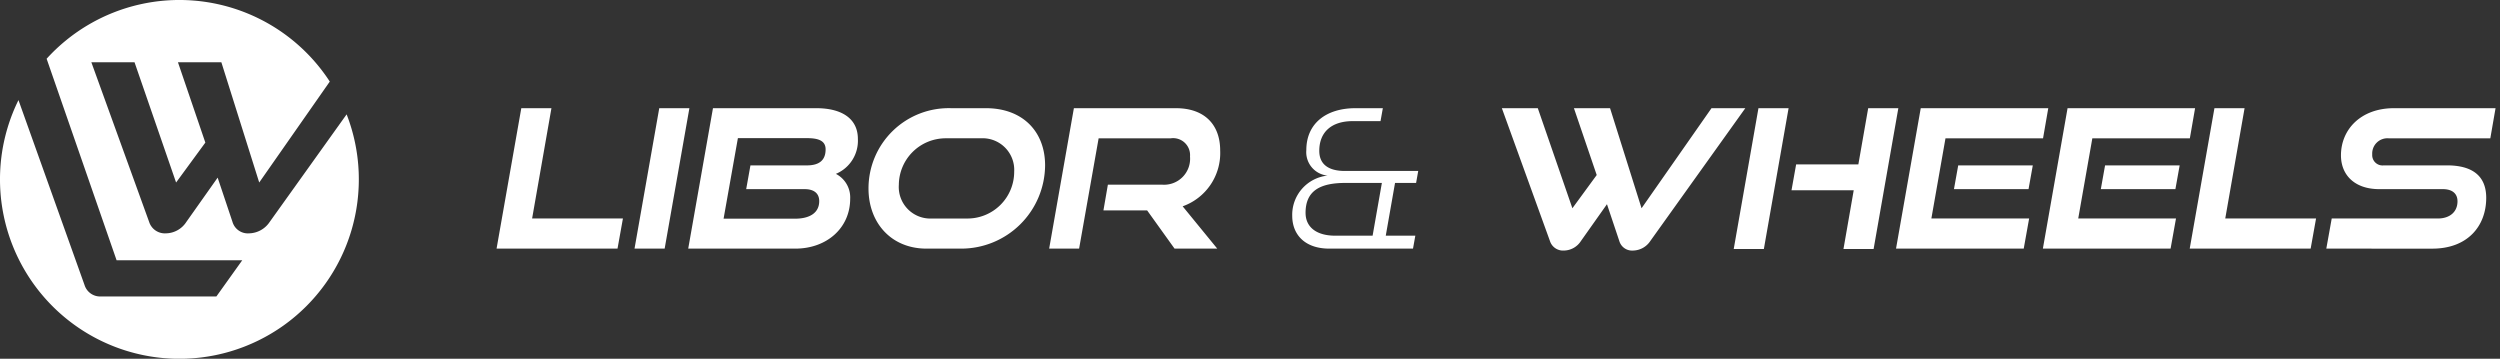
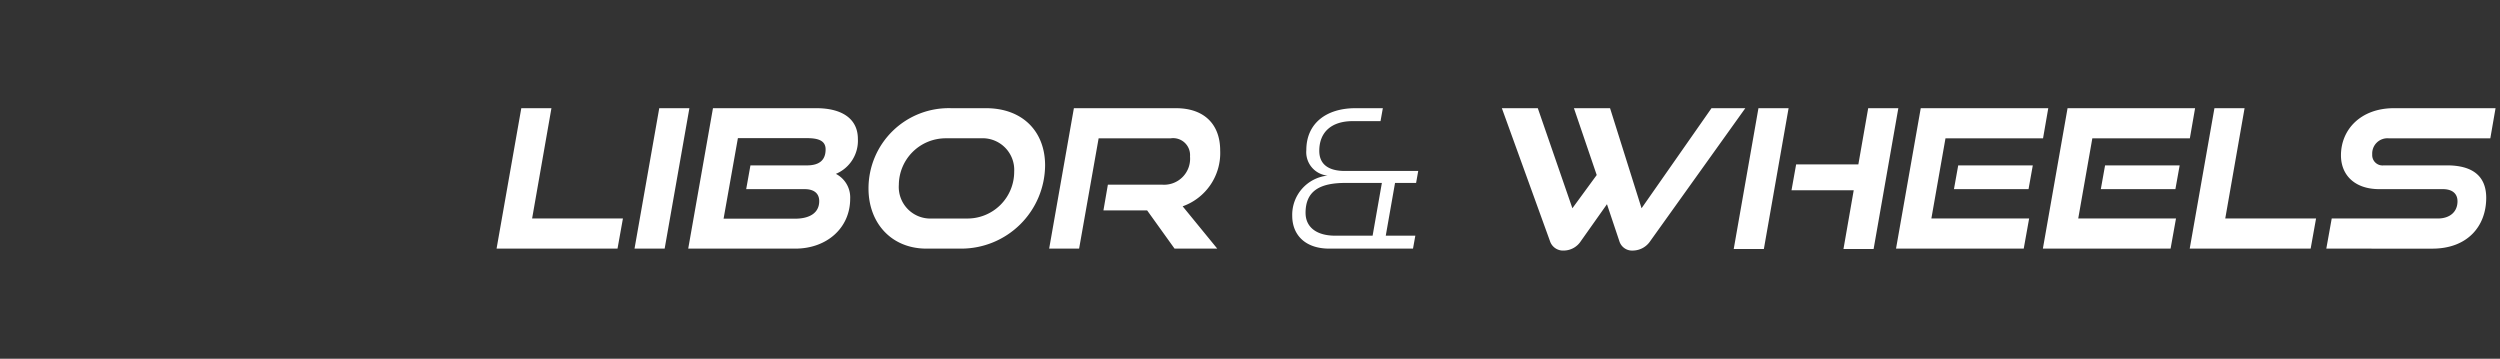
<svg xmlns="http://www.w3.org/2000/svg" id="Component_45_1" data-name="Component 45 – 1" width="334.502" height="48" viewBox="0 0 334.502 48">
  <rect x="0" y="0" width="334.502" height="48" fill="#333333" stroke="none" />
-   <path id="Union_1" data-name="Union 1" d="M150.227,17.782l-1.654-4.936-3.491,4.936a2.751,2.751,0,0,1-2.275,1.266,1.839,1.839,0,0,1-1.861-1.266L134.509,0h4.809l4.628,13.389L147.2,8.943,144.152,0h4.834L153.2,13.389,162.559,0h4.524L154.364,17.782a2.826,2.826,0,0,1-2.3,1.266A1.779,1.779,0,0,1,150.227,17.782Zm29.989,1.06,1.371-7.857h-8.324l.62-3.463h8.325L183.525,0h4.033l-3.309,18.841Zm-14.684,0L168.841,0h4.033l-3.309,18.841Zm79.289-.052.724-4.032h14.193c1.628,0,2.637-.9,2.637-2.3,0-1.034-.7-1.628-1.964-1.628H251.9c-3.258,0-5.118-1.861-5.118-4.523,0-3.463,2.662-6.307,7.083-6.307h13.6l-.7,4.032h-13.6a2.035,2.035,0,0,0-2.2,2.145,1.381,1.381,0,0,0,1.55,1.474h8.454c3.412,0,5.248,1.422,5.248,4.342,0,3.8-2.508,6.8-7.213,6.8Zm-18.277,0L229.852,0h4.033L231.3,14.758h12.15l-.724,4.032Zm-19.647,0L210.2,0h17.063l-.7,4.032H213.514l-1.887,10.726h13.081l-.724,4.032Zm-19.649,0L190.556,0h17.063l-.7,4.032H193.866l-1.888,10.726h13.081l-.724,4.032Zm-75.824,0c-3.258,0-4.964-1.861-4.964-4.394a5.273,5.273,0,0,1,4.731-5.376,3.15,3.15,0,0,1-2.844-3.412c0-3.592,2.688-5.608,6.567-5.608h3.67l-.31,1.731h-3.722c-2.844,0-4.473,1.473-4.473,3.98,0,1.706,1.112,2.688,3.439,2.688h9.8l-.284,1.6h-2.818l-1.241,7.056h3.956l-.311,1.731Zm-3.18-4.781c0,1.835,1.37,3.05,3.981,3.05h4.989L118.455,10h-4.886C110.131,10,108.244,11.088,108.244,14.009ZM90.716,18.79l-3.671-5.117H81.2l.594-3.438h7.29a3.481,3.481,0,0,0,3.7-3.773A2.266,2.266,0,0,0,90.2,4.032H80.556L77.944,18.79H73.937L77.246,0H90.9c3.826,0,5.92,2.2,5.92,5.661A7.56,7.56,0,0,1,91.8,13.129l4.628,5.661Zm-33.194,0c-4.705,0-7.756-3.437-7.756-8.038A10.733,10.733,0,0,1,60.831,0h4.653c4.886,0,7.91,3.1,7.91,7.651A11.225,11.225,0,0,1,62.175,18.79Zm-3.7-8.5a4.22,4.22,0,0,0,4.421,4.471H62.9A6.251,6.251,0,0,0,69.258,8.5a4.233,4.233,0,0,0-4.472-4.472H60.132A6.272,6.272,0,0,0,53.824,10.287Zm-28.179,8.5L28.955,0h13.83c3.413,0,5.559,1.4,5.559,4.109A4.806,4.806,0,0,1,45.4,8.788a3.54,3.54,0,0,1,1.913,3.334c0,3.9-3.128,6.668-7.342,6.668Zm4.732-4.006h9.565c1.913,0,3.231-.749,3.231-2.352,0-1.008-.672-1.6-1.938-1.6H33.4l.568-3.179h7.55c1.758,0,2.508-.776,2.508-2.145,0-1.137-.93-1.5-2.482-1.5H32.29ZM18.458,18.79,21.767,0H25.8l-3.31,18.79ZM0,18.79,3.309,0H7.342L4.756,14.758H16.907l-.724,4.032Zm214.651-7.96.568-3.179h9.98l-.569,3.179ZM195,10.83l.569-3.179h9.979l-.569,3.179Z" transform="translate(66.441 14.476)" fill="#fff" stroke="rgba(0,0,0,0)" stroke-miterlimit="10" stroke-width="1" />
-   <path id="Path_13" data-name="Path 13" d="M36.081,29.7a3.4,3.4,0,0,1-2.765,1.522A2.14,2.14,0,0,1,31.11,29.7l-1.988-5.932L24.928,29.7a3.308,3.308,0,0,1-2.734,1.522A2.211,2.211,0,0,1,19.957,29.7L12.223,8.332H18L23.561,24.42l3.914-5.342L23.81,8.332h5.809L34.683,24.42l9.442-13.507A24.005,24.005,0,0,0,6.238,7.861L15.6,34.823H32.413L28.95,39.669h-15.4a.647.647,0,0,1-.084,0,2.188,2.188,0,0,1-2.15-1.518L2.471,13.393A24.006,24.006,0,1,0,46.379,15.3Z" transform="translate(0)" fill="#fff" />
+   <path id="Union_1" data-name="Union 1" d="M150.227,17.782l-1.654-4.936-3.491,4.936a2.751,2.751,0,0,1-2.275,1.266,1.839,1.839,0,0,1-1.861-1.266L134.509,0h4.809l4.628,13.389L147.2,8.943,144.152,0h4.834L153.2,13.389,162.559,0h4.524L154.364,17.782a2.826,2.826,0,0,1-2.3,1.266A1.779,1.779,0,0,1,150.227,17.782Zm29.989,1.06,1.371-7.857h-8.324l.62-3.463h8.325L183.525,0h4.033l-3.309,18.841Zm-14.684,0L168.841,0h4.033l-3.309,18.841Zm79.289-.052.724-4.032h14.193c1.628,0,2.637-.9,2.637-2.3,0-1.034-.7-1.628-1.964-1.628H251.9c-3.258,0-5.118-1.861-5.118-4.523,0-3.463,2.662-6.307,7.083-6.307h13.6l-.7,4.032h-13.6a2.035,2.035,0,0,0-2.2,2.145,1.381,1.381,0,0,0,1.55,1.474h8.454c3.412,0,5.248,1.422,5.248,4.342,0,3.8-2.508,6.8-7.213,6.8Zm-18.277,0L229.852,0h4.033L231.3,14.758h12.15l-.724,4.032Zm-19.647,0L210.2,0h17.063l-.7,4.032H213.514l-1.887,10.726h13.081l-.724,4.032Zm-19.649,0L190.556,0h17.063l-.7,4.032H193.866l-1.888,10.726h13.081l-.724,4.032Zm-75.824,0c-3.258,0-4.964-1.861-4.964-4.394a5.273,5.273,0,0,1,4.731-5.376,3.15,3.15,0,0,1-2.844-3.412c0-3.592,2.688-5.608,6.567-5.608h3.67l-.31,1.731h-3.722c-2.844,0-4.473,1.473-4.473,3.98,0,1.706,1.112,2.688,3.439,2.688h9.8l-.284,1.6h-2.818l-1.241,7.056h3.956l-.311,1.731Zm-3.18-4.781c0,1.835,1.37,3.05,3.981,3.05h4.989L118.455,10h-4.886C110.131,10,108.244,11.088,108.244,14.009ZM90.716,18.79l-3.671-5.117H81.2l.594-3.438h7.29a3.481,3.481,0,0,0,3.7-3.773A2.266,2.266,0,0,0,90.2,4.032H80.556L77.944,18.79H73.937L77.246,0H90.9c3.826,0,5.92,2.2,5.92,5.661A7.56,7.56,0,0,1,91.8,13.129l4.628,5.661Zm-33.194,0c-4.705,0-7.756-3.437-7.756-8.038A10.733,10.733,0,0,1,60.831,0h4.653c4.886,0,7.91,3.1,7.91,7.651A11.225,11.225,0,0,1,62.175,18.79Zm-3.7-8.5a4.22,4.22,0,0,0,4.421,4.471H62.9A6.251,6.251,0,0,0,69.258,8.5a4.233,4.233,0,0,0-4.472-4.472H60.132A6.272,6.272,0,0,0,53.824,10.287Zm-28.179,8.5L28.955,0h13.83c3.413,0,5.559,1.4,5.559,4.109A4.806,4.806,0,0,1,45.4,8.788a3.54,3.54,0,0,1,1.913,3.334c0,3.9-3.128,6.668-7.342,6.668Zm4.732-4.006h9.565c1.913,0,3.231-.749,3.231-2.352,0-1.008-.672-1.6-1.938-1.6H33.4l.568-3.179h7.55c1.758,0,2.508-.776,2.508-2.145,0-1.137-.93-1.5-2.482-1.5H32.29ZM18.458,18.79,21.767,0H25.8l-3.31,18.79ZM0,18.79,3.309,0H7.342L4.756,14.758H16.907l-.724,4.032Zm214.651-7.96.568-3.179h9.98l-.569,3.179M195,10.83l.569-3.179h9.979l-.569,3.179Z" transform="translate(66.441 14.476)" fill="#fff" stroke="rgba(0,0,0,0)" stroke-miterlimit="10" stroke-width="1" />
</svg>